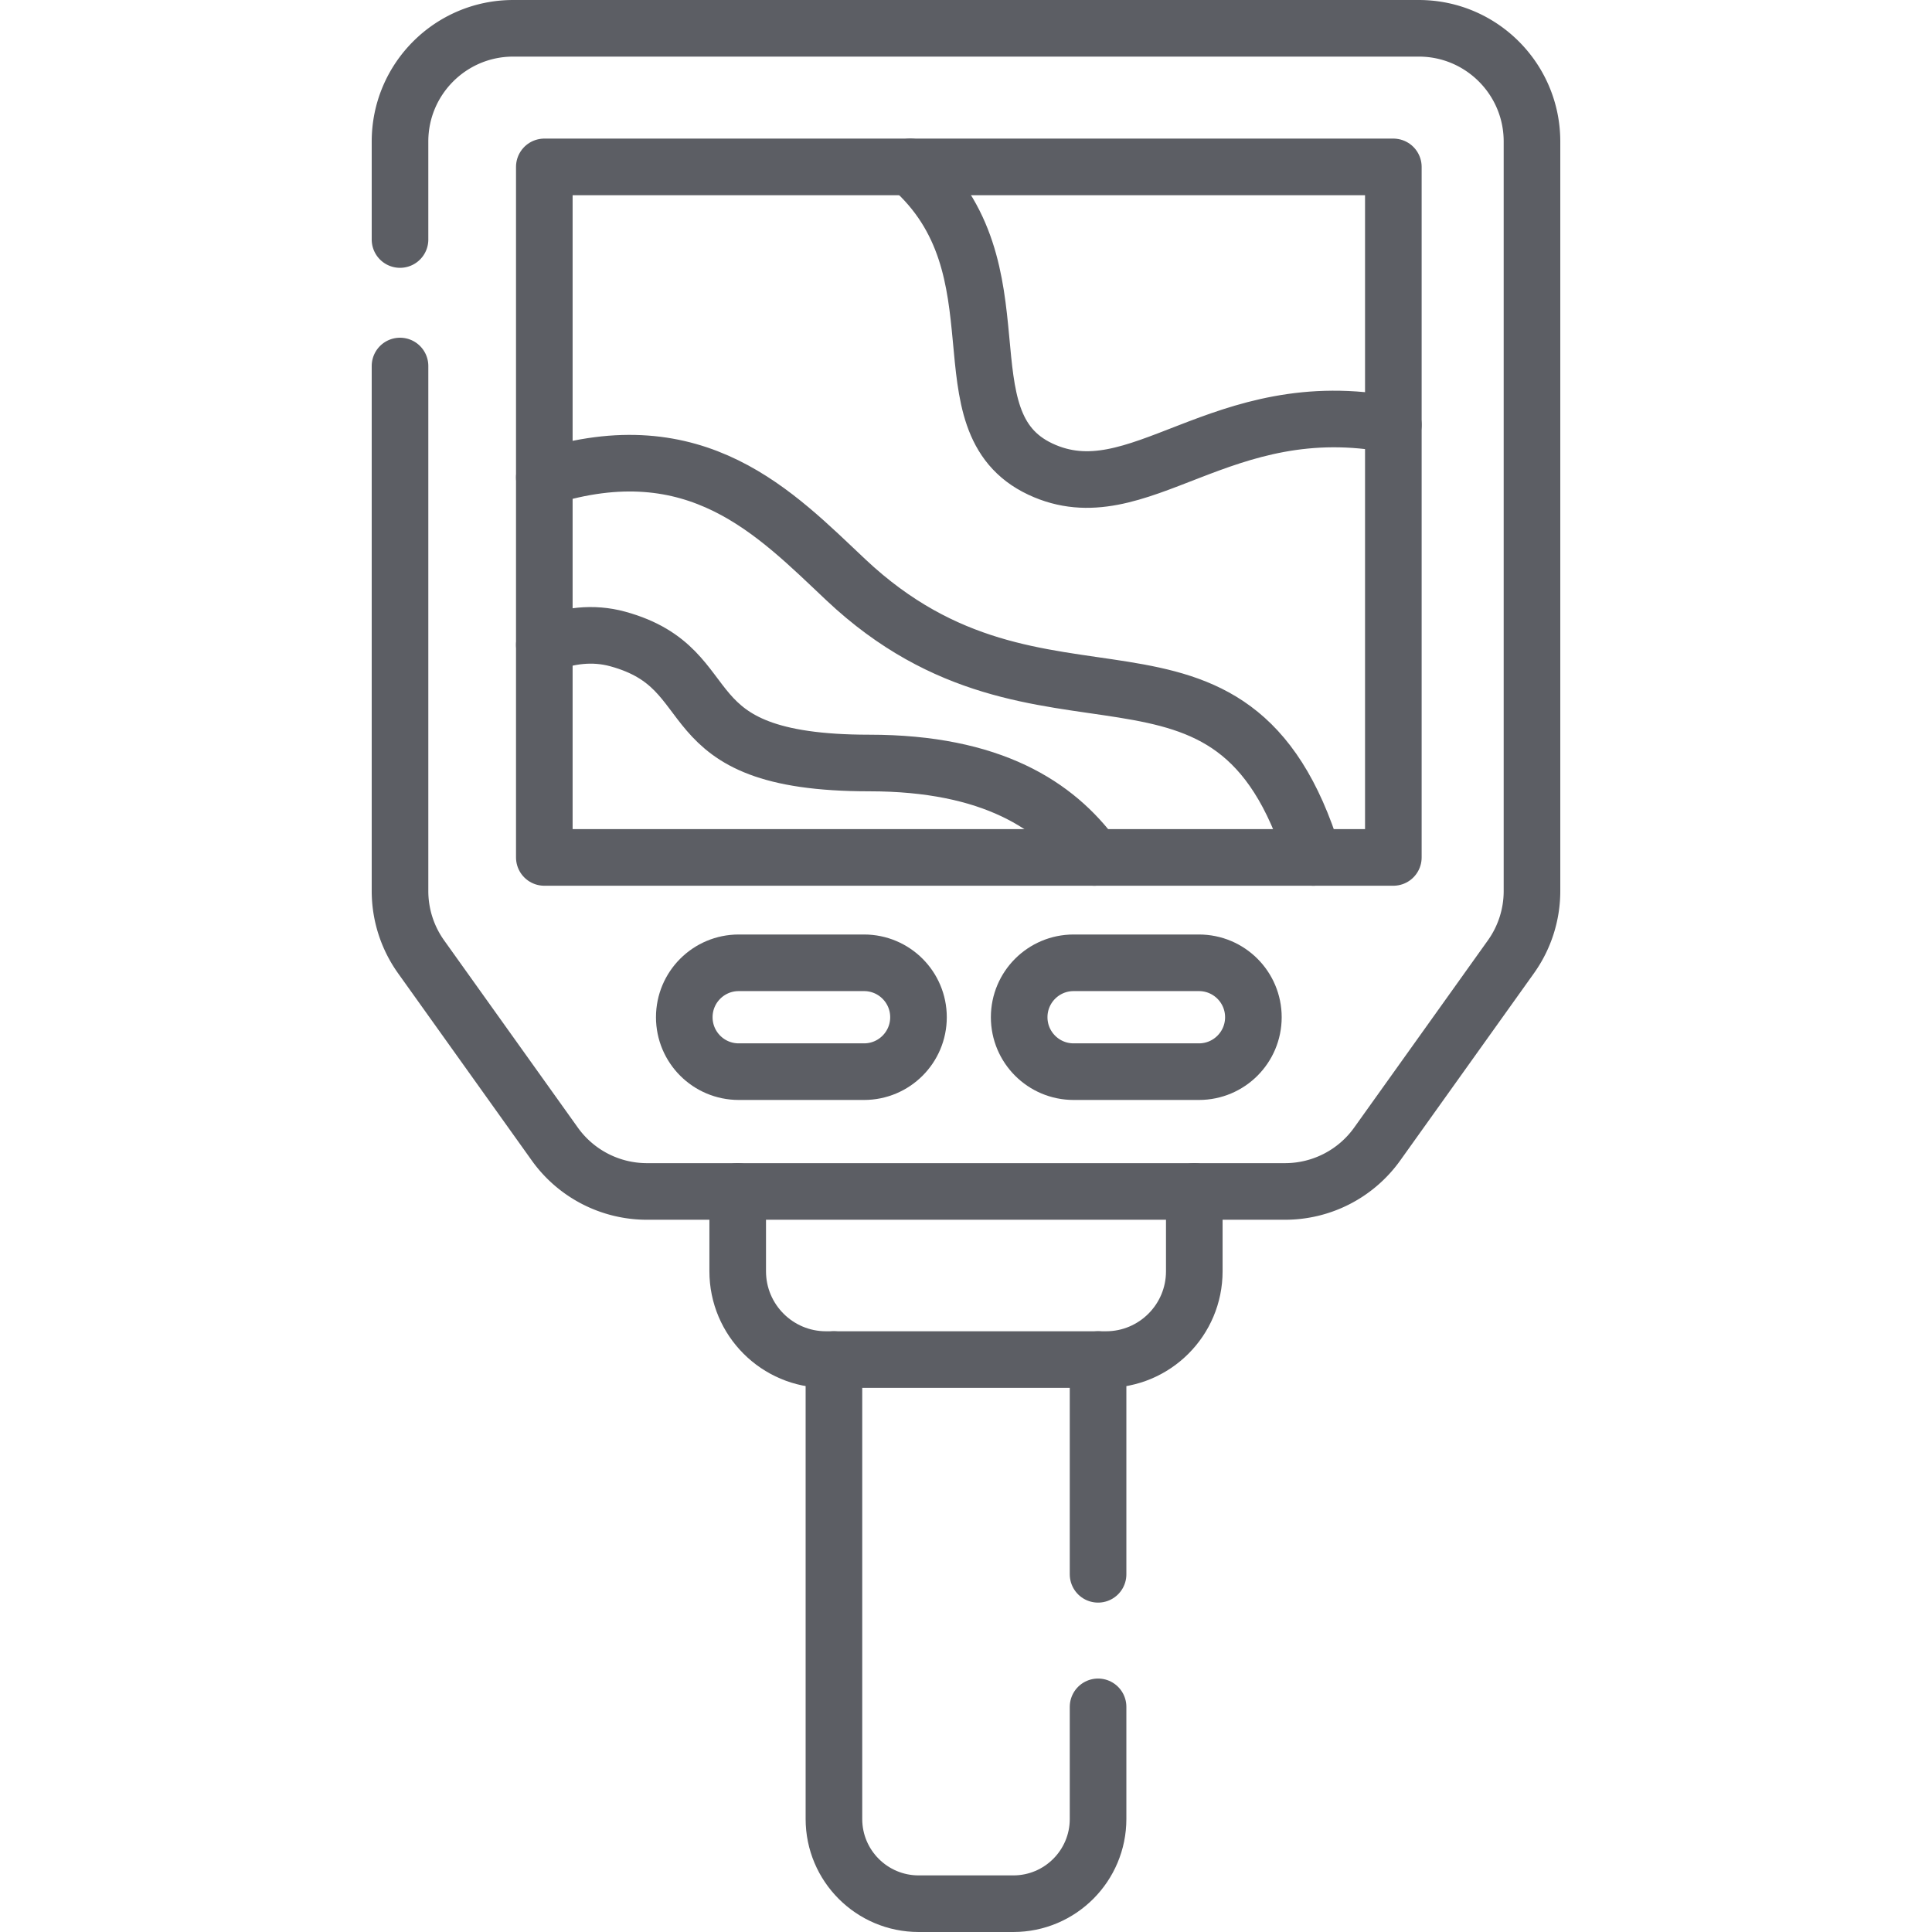
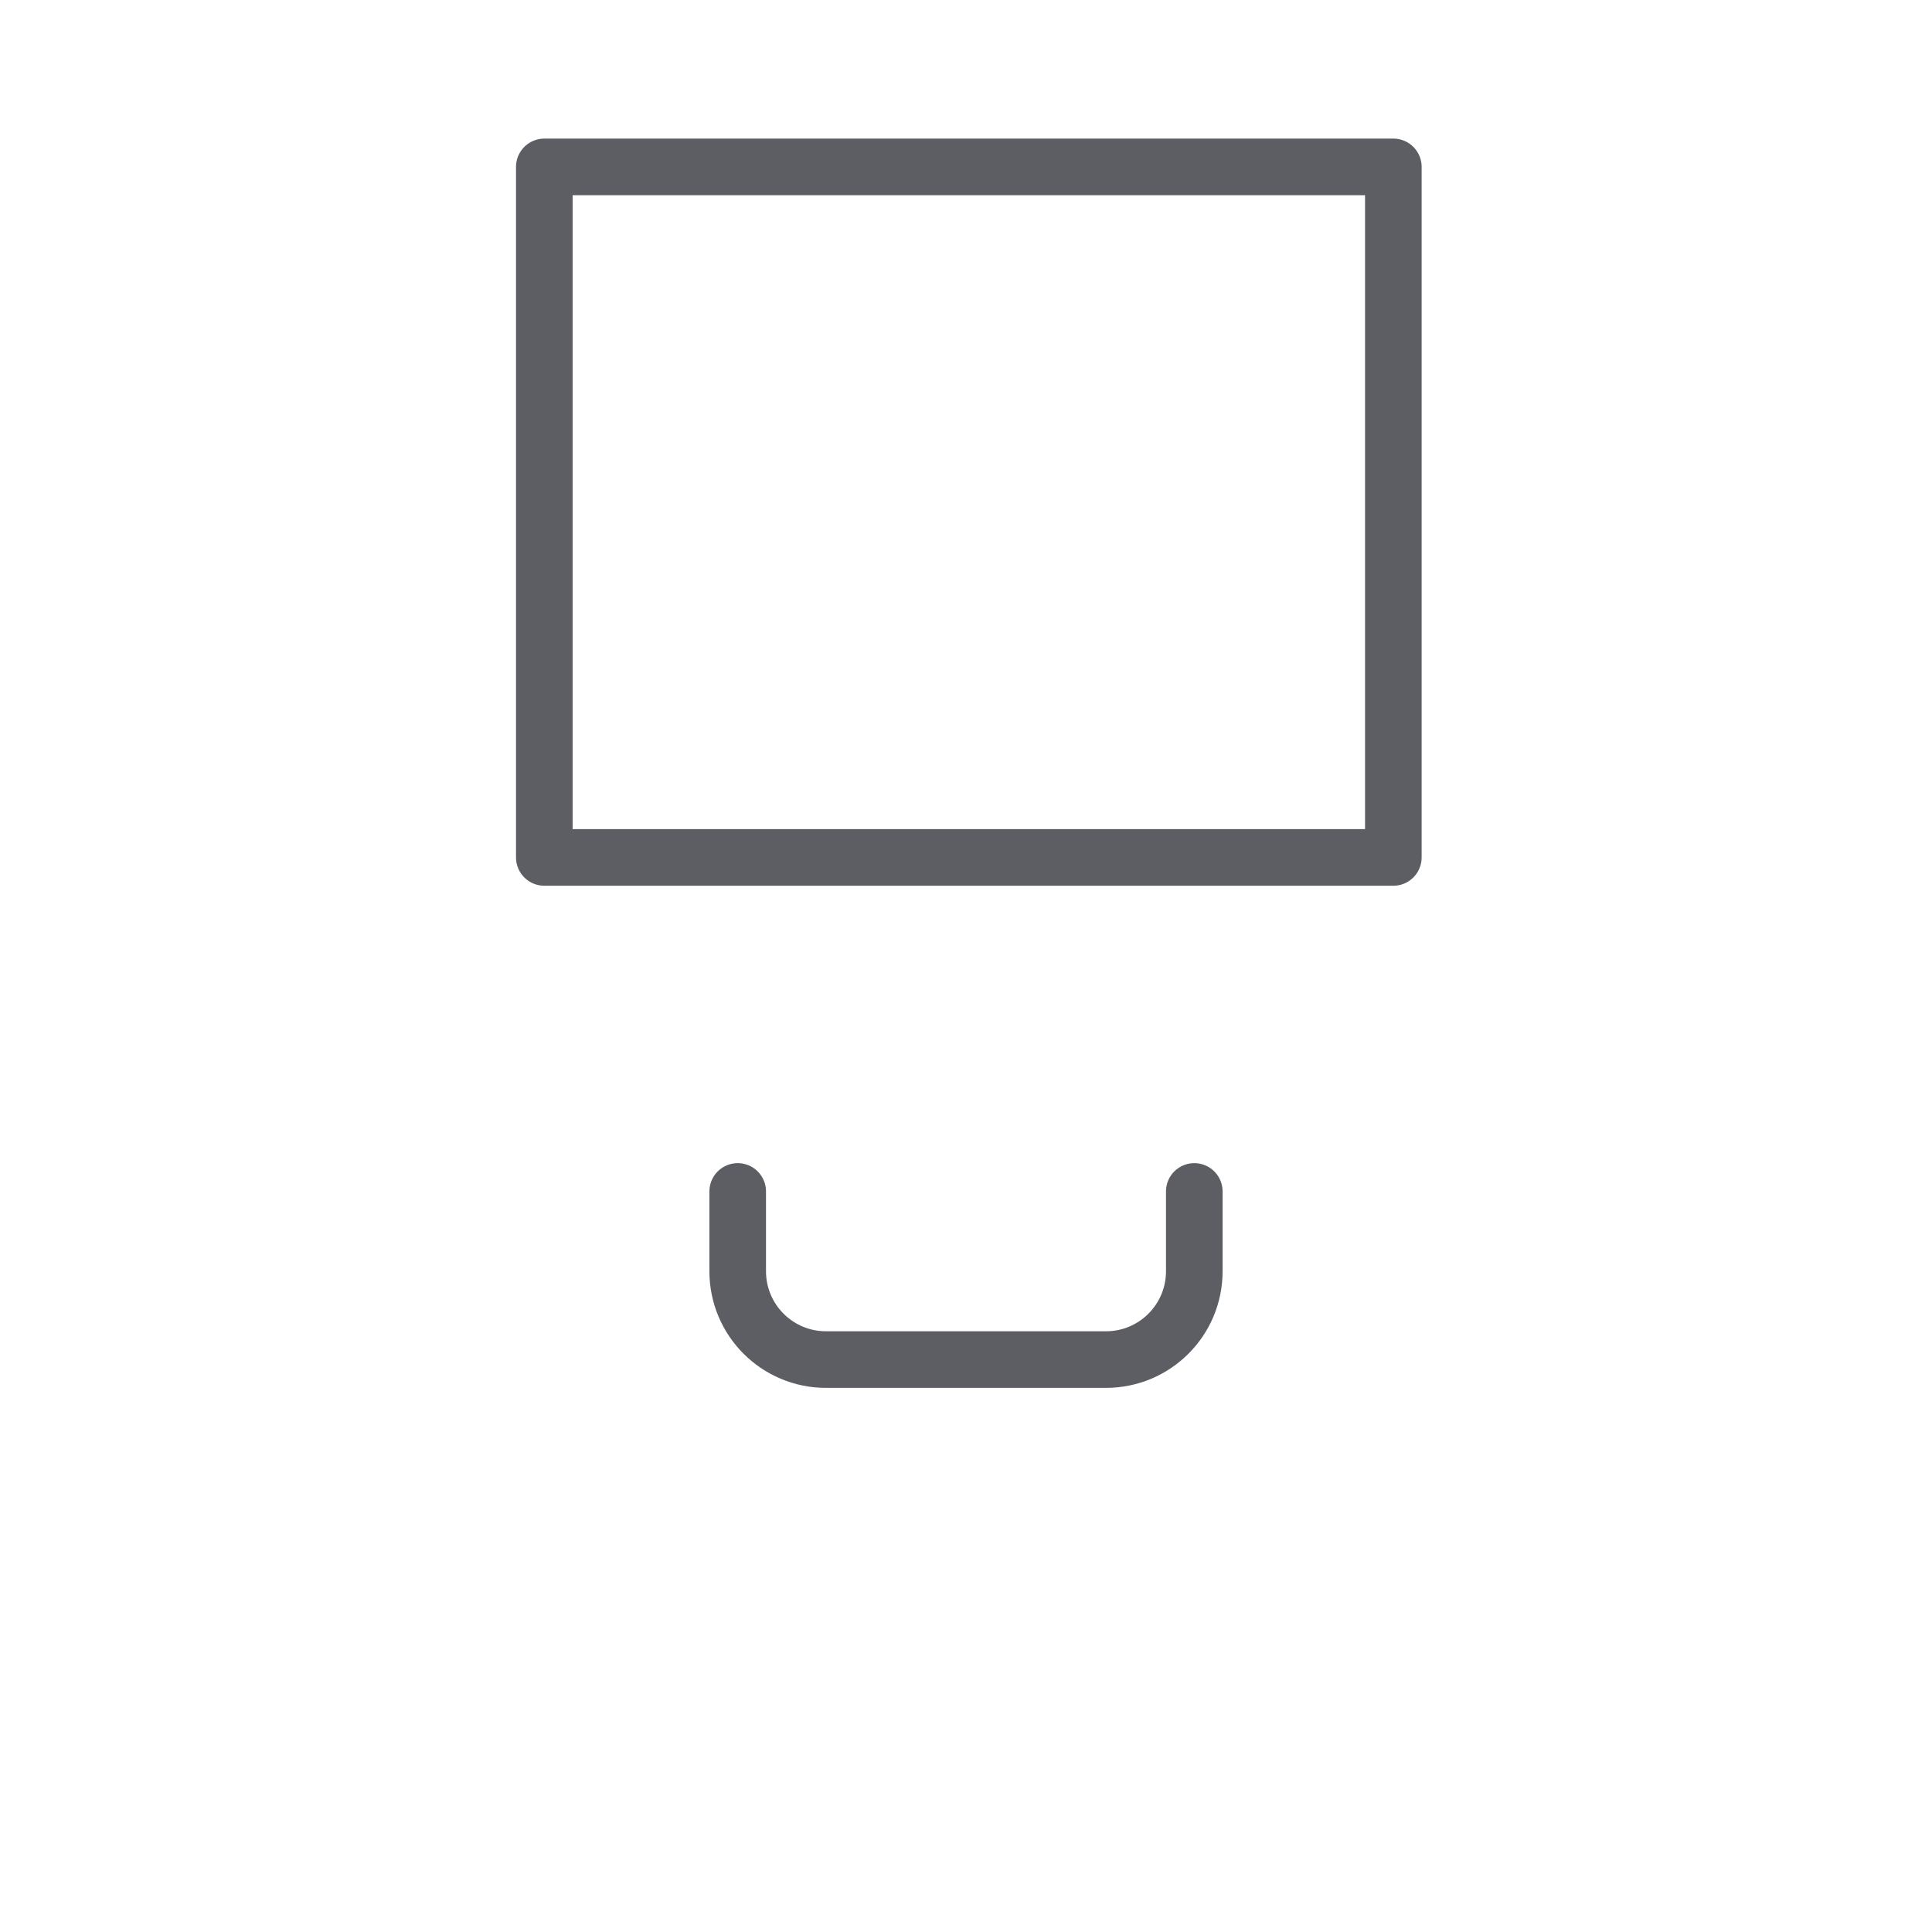
<svg xmlns="http://www.w3.org/2000/svg" version="1.1" width="512" height="512" x="0" y="0" viewBox="0 0 512 512" style="enable-background:new 0 0 512 512" xml:space="preserve" class="">
  <g>
-     <path d="M291 452.333v29.708c0 12.404-10.055 22.459-22.459 22.459h-25.082c-12.404 0-22.459-10.055-22.459-22.459V360.299M291 360.299v56.909" style="stroke-linecap: round; stroke-linejoin: round; stroke-miterlimit: 10;" fill="none" stroke="#5C5E64" stroke-width="15px" stroke-linecap="round" stroke-linejoin="round" stroke-miterlimit="10" data-original="#000000" opacity="1" class="" />
    <path d="M316.5 315.746v21.156c0 12.922-10.476 23.398-23.398 23.398h-74.204c-12.922 0-23.398-10.476-23.398-23.398v-21.156" style="stroke-linecap: round; stroke-linejoin: round; stroke-miterlimit: 10;" fill="none" stroke="#5C5E64" stroke-width="15px" stroke-linecap="round" stroke-linejoin="round" stroke-miterlimit="10" data-original="#000000" opacity="1" class="" />
-     <path d="M106.007 63.473V37.5c0-16.569 13.431-30 30-30h239.985c16.569 0 30 13.431 30 30v198.633a30 30 0 0 1-5.587 17.436l-35.434 49.613a29.999 29.999 0 0 1-24.413 12.564H171.442a29.999 29.999 0 0 1-24.413-12.564l-35.434-49.613a30 30 0 0 1-5.587-17.436V97" style="stroke-linecap: round; stroke-linejoin: round; stroke-miterlimit: 10;" fill="none" stroke="#5C5E64" stroke-width="15px" stroke-linecap="round" stroke-linejoin="round" stroke-miterlimit="10" data-original="#000000" opacity="1" class="" />
    <path d="M144.25 44.229h225v183h-225z" style="stroke-linecap: round; stroke-linejoin: round; stroke-miterlimit: 10;" fill="none" stroke="#5C5E64" stroke-width="15px" stroke-linecap="round" stroke-linejoin="round" stroke-miterlimit="10" data-original="#000000" opacity="1" class="" />
-     <path d="M289.999 227.229c-10.093-13.785-27.15-25.026-59.626-25.026-54.25 0-37.333-24.836-66.667-32.868-6.641-1.819-13.234-.912-19.456 1.561M369.25 112.581c-45.875-8.875-67.502 23.982-93.558 11.726-26.816-12.614-3.629-53.079-34.449-80.078M144.25 126.518c40.423-12.764 61.251 9.572 79.94 27.163 52.331 49.255 102.387 3.766 123.866 73.547M228.986 284h-33.221c-7.966 0-14.424-6.458-14.424-14.424v0c0-7.966 6.458-14.424 14.424-14.424h33.221c7.966 0 14.424 6.458 14.424 14.424v0c0 7.966-6.458 14.424-14.424 14.424zM317.736 284h-33.221c-7.966 0-14.424-6.458-14.424-14.424v0c0-7.966 6.458-14.424 14.424-14.424h33.221c7.966 0 14.424 6.458 14.424 14.424v0c0 7.966-6.458 14.424-14.424 14.424z" style="stroke-linecap: round; stroke-linejoin: round; stroke-miterlimit: 10;" fill="none" stroke="#5C5E64" stroke-width="15px" stroke-linecap="round" stroke-linejoin="round" stroke-miterlimit="10" data-original="#000000" opacity="1" class="" />
  </g>
</svg>